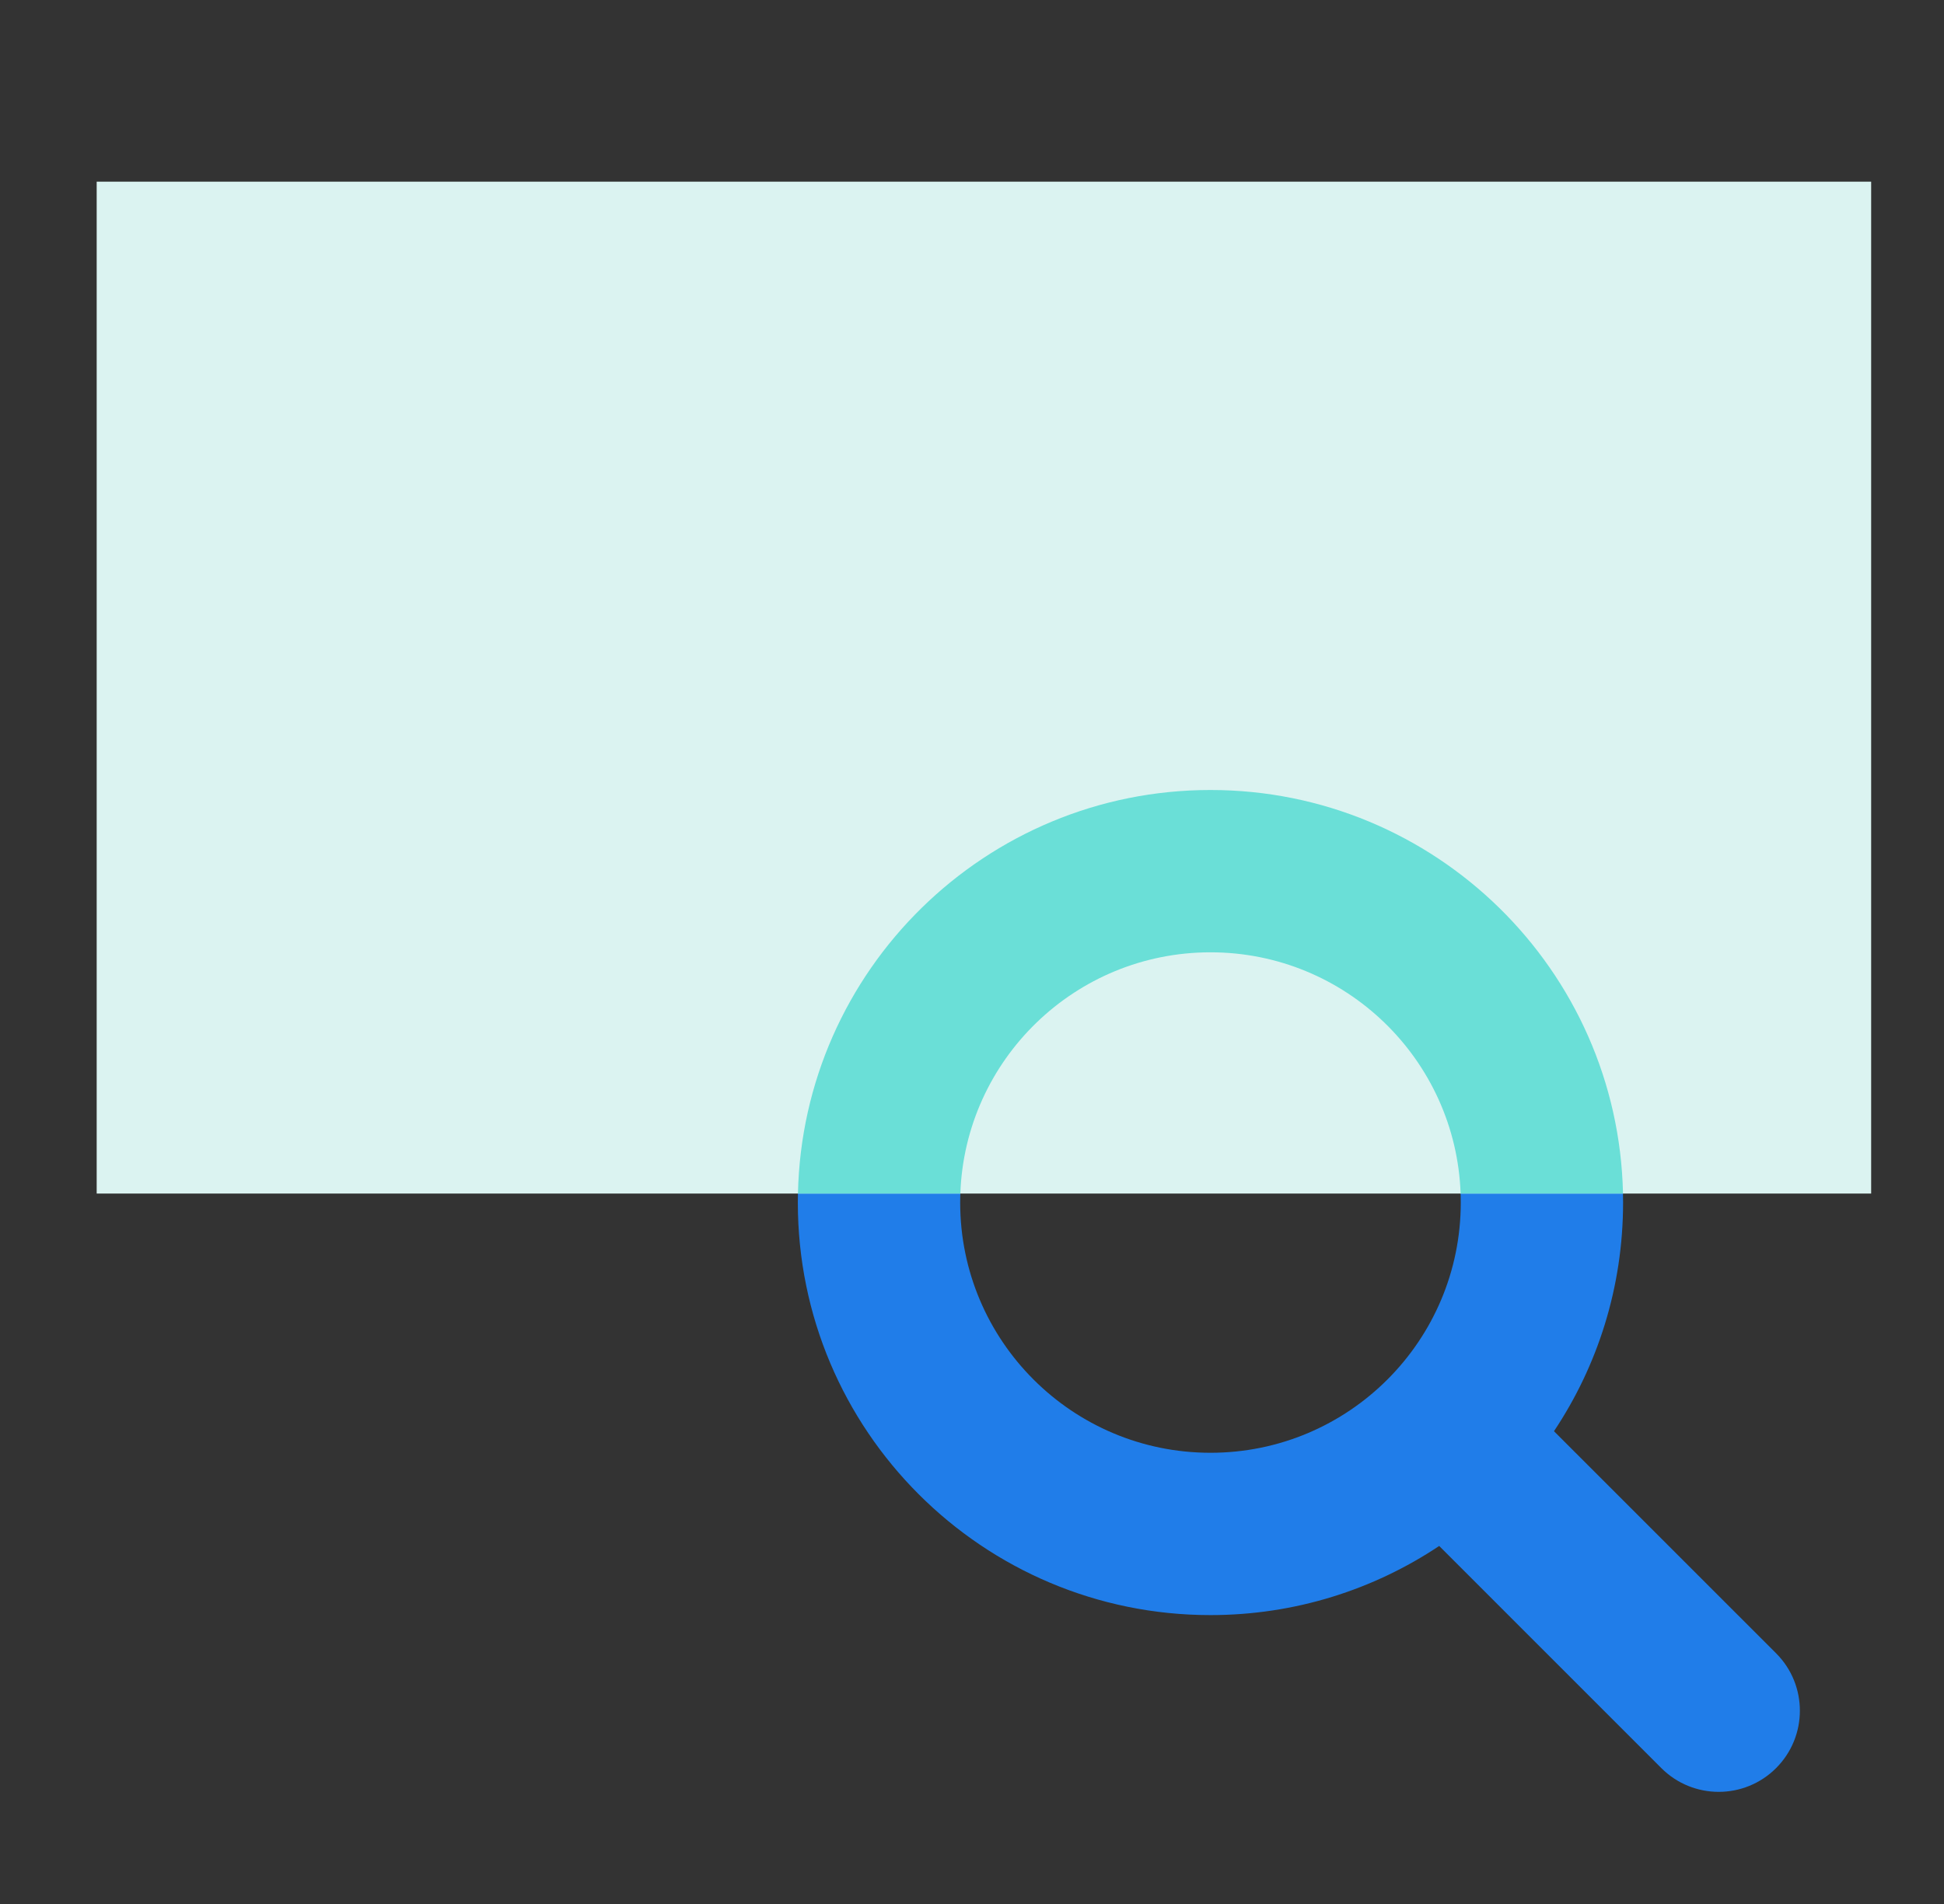
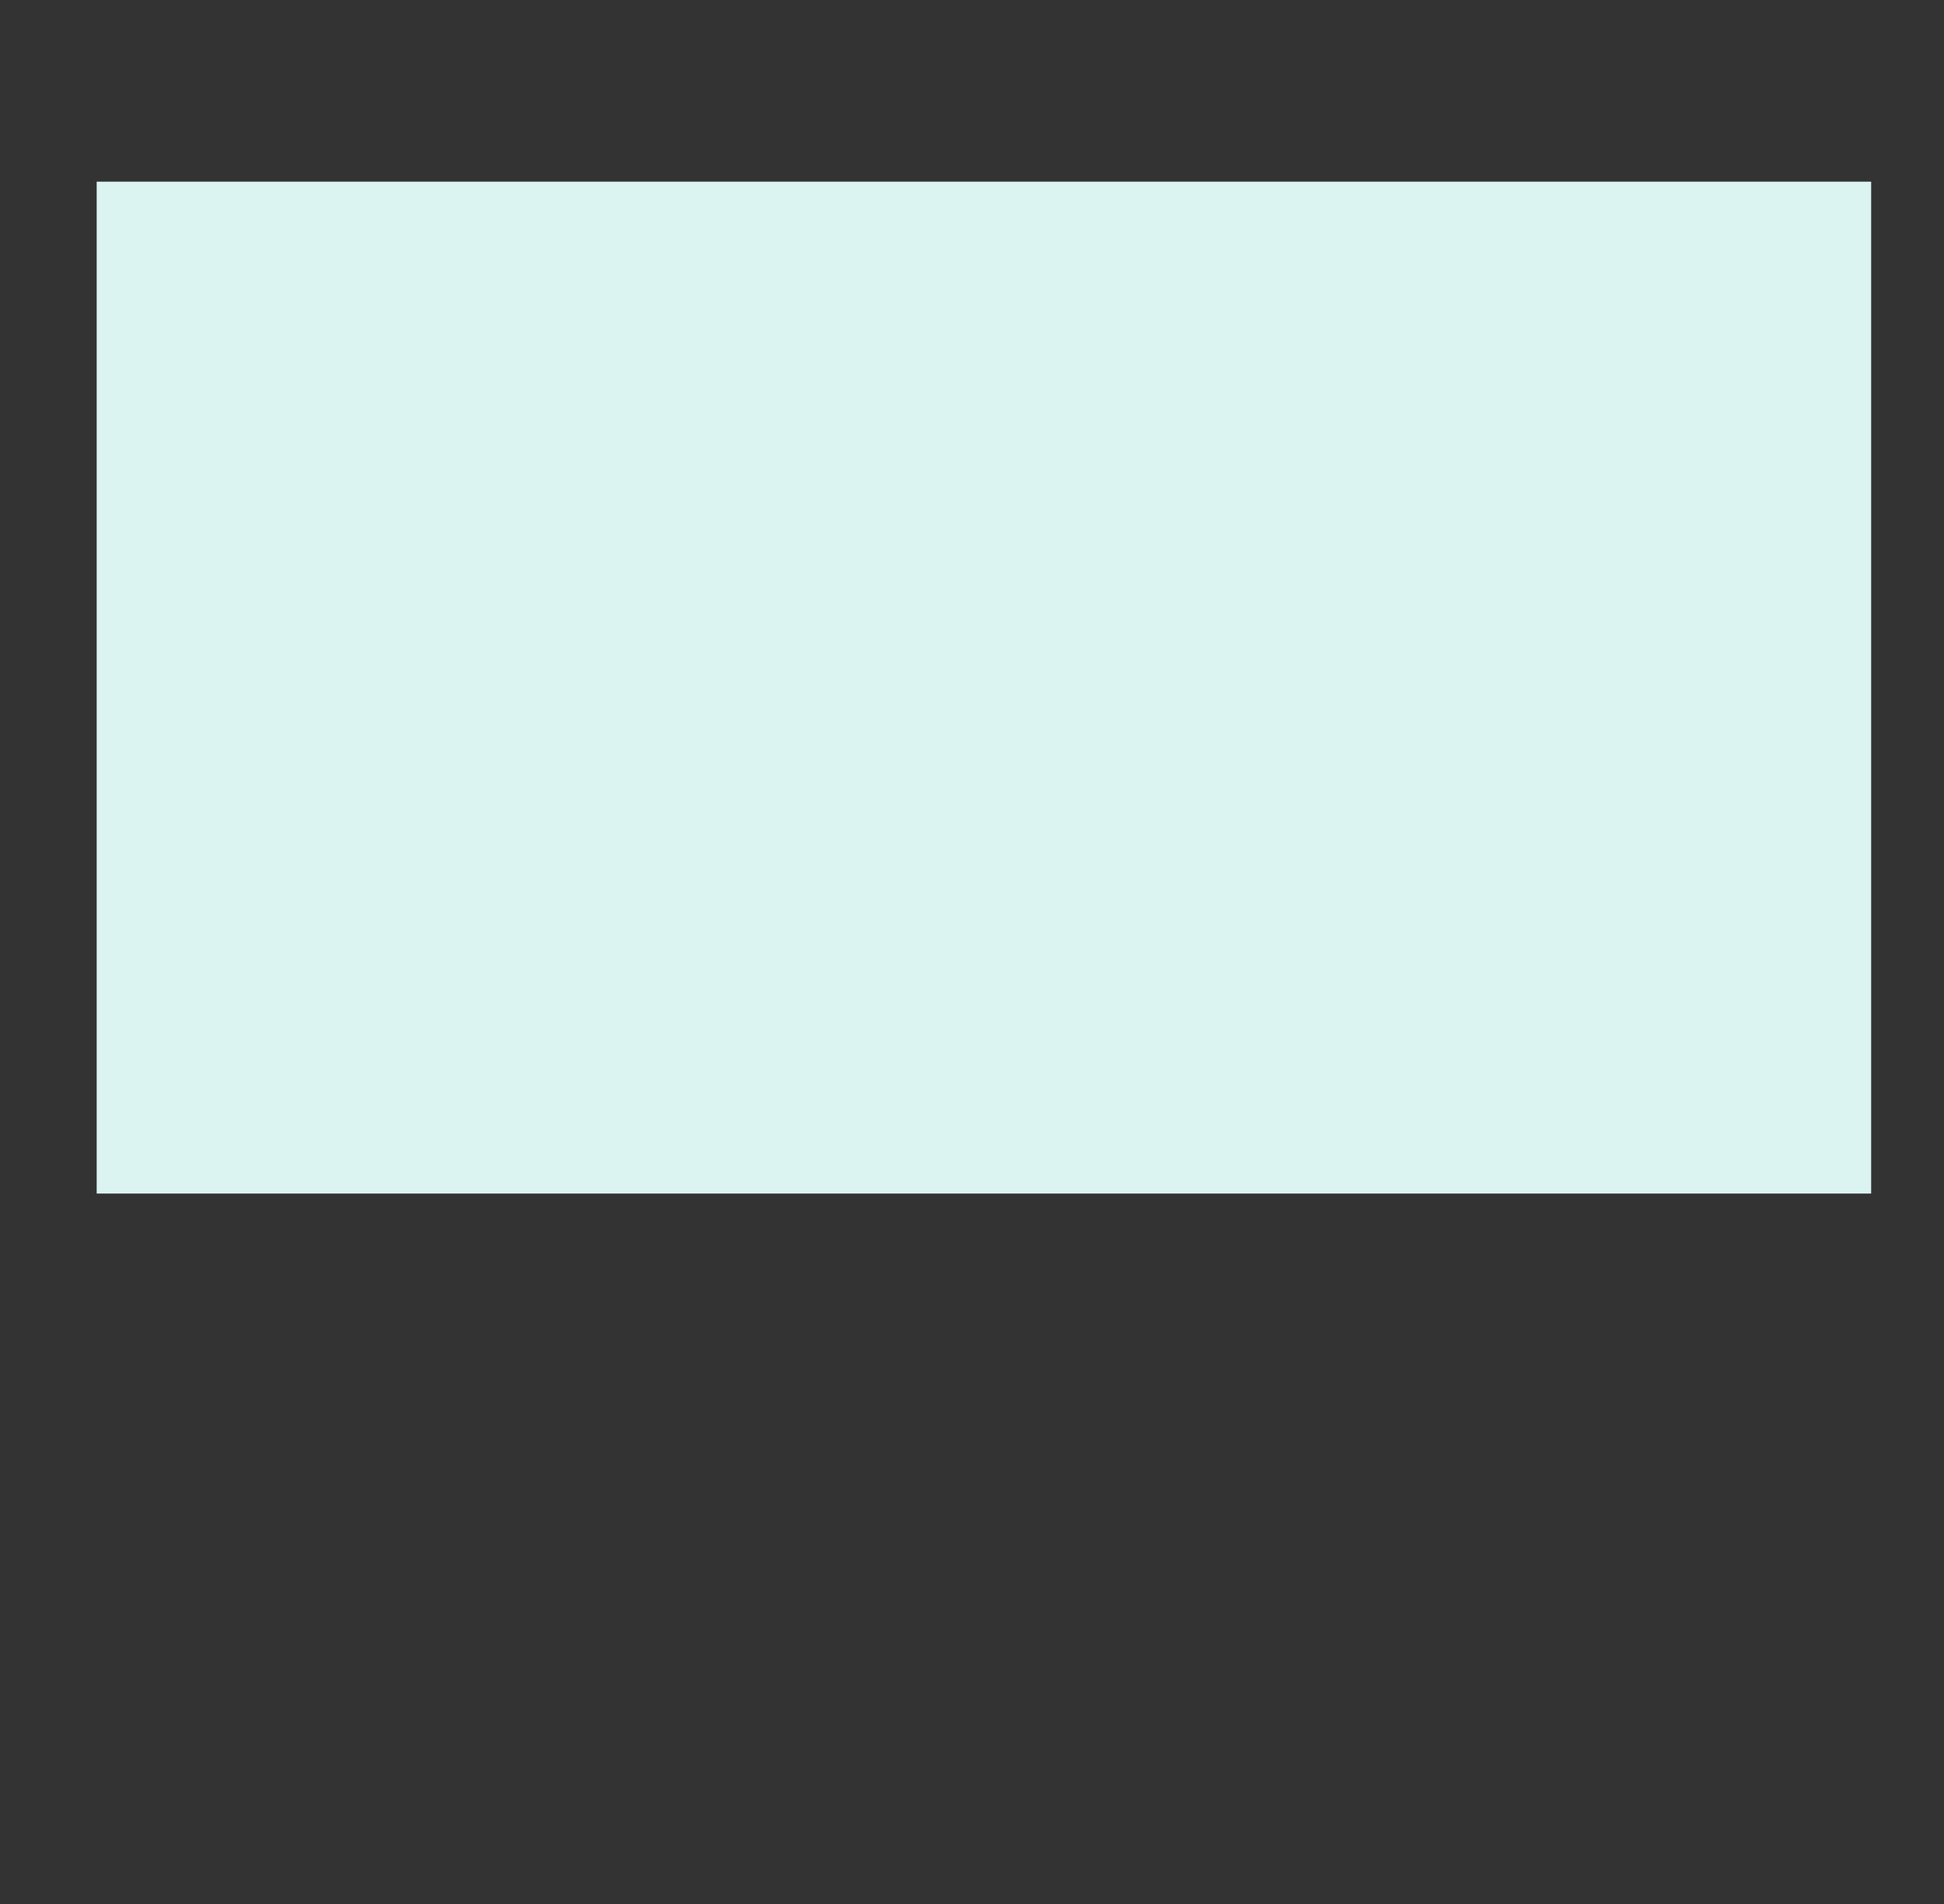
<svg xmlns="http://www.w3.org/2000/svg" width="49" height="48" viewBox="0 0 49 48" fill="none">
  <rect x="0" y="0" width="49" height="48" fill="#333333" stroke="none" />
-   <path fill-rule="evenodd" clip-rule="evenodd" d="M30.511 40.717C32.643 40.717 34.626 40.075 36.276 38.974L41.875 44.574C42.674 45.373 43.969 45.373 44.768 44.574C45.567 43.775 45.567 42.479 44.768 41.68L39.169 36.081C40.27 34.431 40.911 32.448 40.911 30.316C40.911 24.572 36.255 19.916 30.511 19.916C24.767 19.916 20.11 24.572 20.11 30.316C20.11 36.06 24.767 40.717 30.511 40.717ZM30.511 36.625C27.027 36.625 24.202 33.801 24.202 30.316C24.202 26.832 27.027 24.008 30.511 24.008C33.995 24.008 36.82 26.832 36.82 30.316C36.82 33.801 33.995 36.625 30.511 36.625Z" fill="#207DE9" />
  <rect x="2.437" y="4.58" width="44.727" height="25.51" fill="#DBF3F1" />
-   <path d="M40.909 30.09C40.788 24.451 36.179 19.916 30.511 19.916C24.843 19.916 20.233 24.451 20.113 30.09H24.206C24.325 26.711 27.102 24.008 30.511 24.008C33.919 24.008 36.696 26.711 36.816 30.09H40.909Z" fill="#6ADFD7" />
</svg>